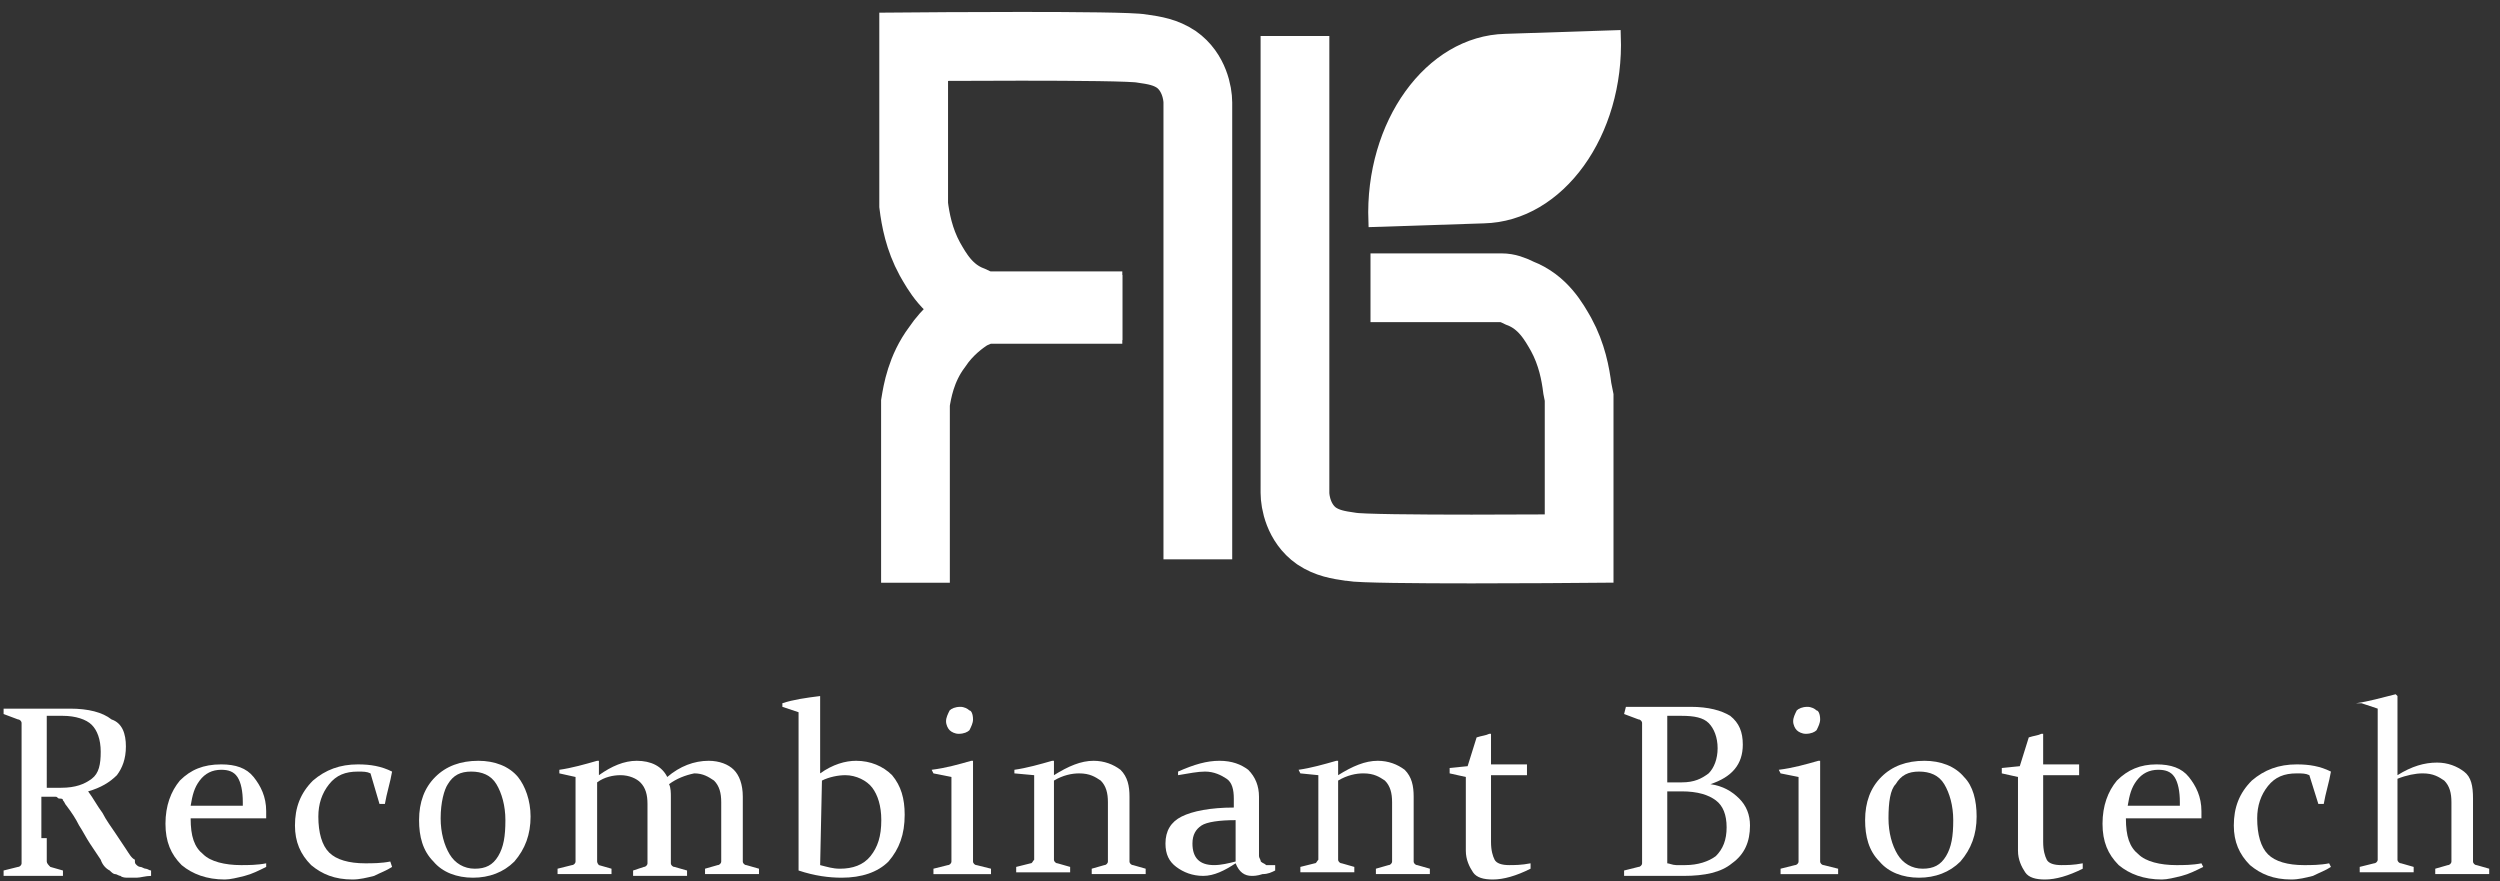
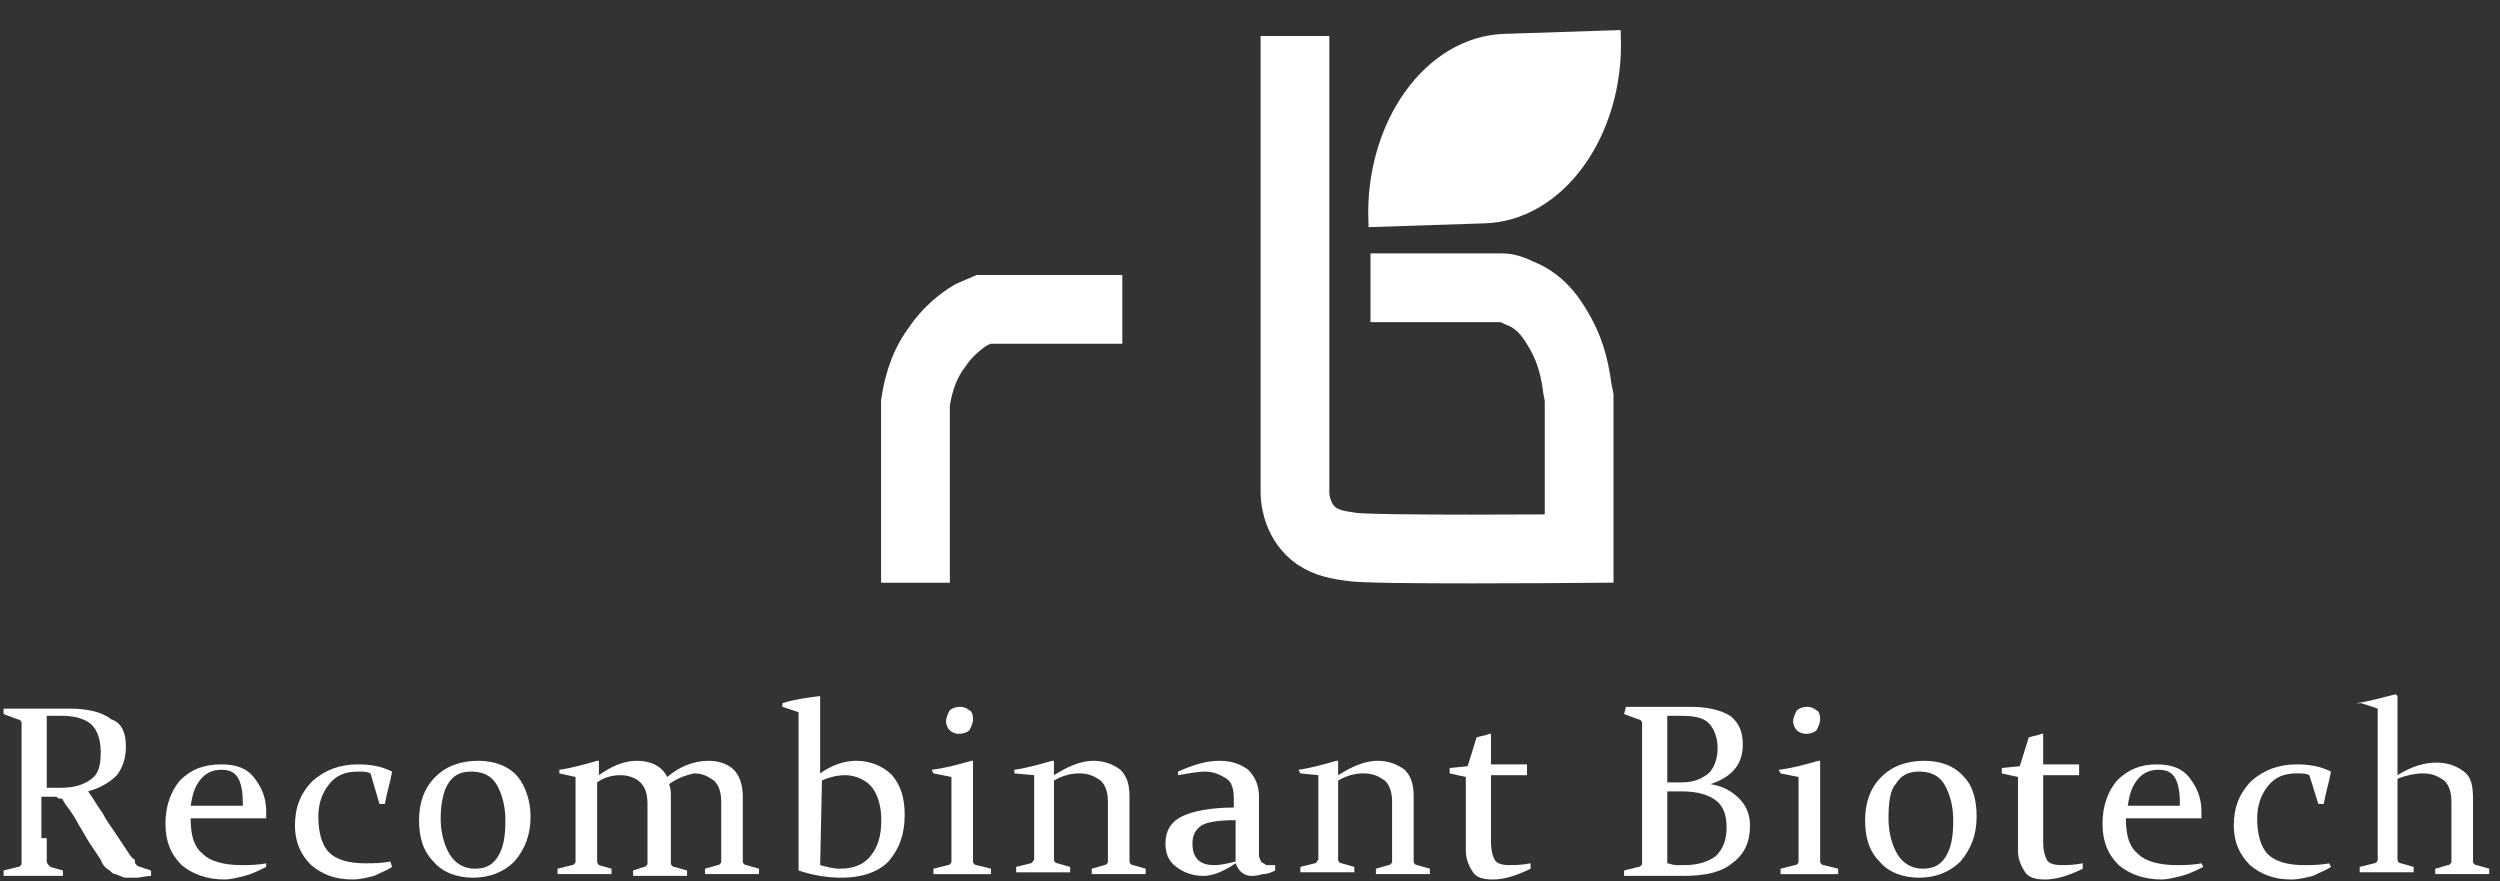
<svg xmlns="http://www.w3.org/2000/svg" version="1.1" id="Capa_1" x="0px" y="0px" viewBox="0 0 139 49" style="enable-background:new 0 0 139 49;" xml:space="preserve">
  <rect x="0" y="0" width="139" height="49" fill="#333333" stroke="none" />
  <style type="text/css"> .st0{fill:none;stroke:#FFFFFF;stroke-width:3.822;stroke-miterlimit:10;} .st1{fill:#FFFFFF;} .st2{fill:none;stroke:#FFFFFF;stroke-width:0.637;stroke-miterlimit:10;} </style>
-   <path class="st0" d="M62.4,17h-6.6H55c-0.3,0-0.6-0.1-1-0.3c-1.3-0.5-1.9-1.6-2.3-2.3c-0.6-1.1-0.8-2.2-0.9-3V11V2.6 c0,0,11.7-0.1,12.7,0.1c0.7,0.1,1.3,0.2,1.9,0.6c1,0.7,1.2,1.9,1.2,2.4v0.4v25" />
  <path class="st0" d="M62.4,17.2h-7.7L54,17.5c-0.5,0.3-1.3,0.9-1.9,1.8c-0.9,1.2-1.1,2.5-1.2,3.1v10" />
  <path class="st0" d="M76.2,16h6.6h0.7c0.3,0,0.6,0.1,1,0.3c1.3,0.5,1.9,1.6,2.3,2.3c0.6,1.1,0.8,2.2,0.9,3l0.1,0.5v8.4 c0,0-11.7,0.1-12.7-0.1c-0.7-0.1-1.3-0.2-1.9-0.6c-1-0.7-1.2-1.9-1.2-2.4V27V2" />
  <path class="st1" d="M2.6,46.6c0,0.3,0,0.5,0,0.7s0,0.4,0,0.6c0,0.1,0.1,0.2,0.2,0.3l0.7,0.2v0.3c-0.5,0-1.1,0-1.6,0s-1.1,0-1.7,0 v-0.3L1,48.2c0.1,0,0.2-0.1,0.2-0.2c0-0.2,0-0.4,0-0.6c0-0.2,0-0.5,0-0.7v-5.4c0-0.2,0-0.4,0-0.6c0-0.2,0-0.3,0-0.5 C1.2,40.1,1.1,40,1,40l-0.8-0.3v-0.3c0.6,0,1.1,0,1.7,0c0.1,0,0.2,0,0.4,0s0.4,0,0.6,0s0.4,0,0.6,0c0.2,0,0.3,0,0.4,0 c1,0,1.8,0.2,2.3,0.6C6.8,40.2,7,40.8,7,41.5s-0.2,1.2-0.5,1.6c-0.4,0.4-0.9,0.7-1.6,0.9c0.3,0.4,0.5,0.8,0.8,1.2 c0.2,0.4,0.5,0.8,0.7,1.1s0.4,0.6,0.6,0.9c0.2,0.3,0.3,0.5,0.5,0.6c0,0.2,0,0.2,0.1,0.3s0.2,0.1,0.2,0.1c0.1,0,0.2,0.1,0.3,0.1 c0.1,0,0.2,0.1,0.3,0.1v0.3c-0.3,0-0.6,0.1-0.8,0.1c-0.2,0-0.3,0-0.5,0c-0.1,0-0.3,0-0.4-0.1c-0.1,0-0.2-0.1-0.3-0.1 c-0.1,0-0.2-0.1-0.3-0.2c-0.2-0.1-0.4-0.3-0.5-0.6c-0.2-0.3-0.4-0.6-0.6-0.9c-0.2-0.3-0.4-0.7-0.6-1c-0.2-0.4-0.4-0.7-0.7-1.1 c-0.1-0.1-0.1-0.2-0.2-0.3c0-0.1-0.1-0.1-0.2-0.1c-0.1,0-0.1-0.1-0.2-0.1c-0.1,0-0.2,0-0.3,0H2.3v2.3H2.6z M2.6,43.8 c0.3,0,0.5,0,0.8,0c0.8,0,1.3-0.2,1.7-0.5s0.5-0.8,0.5-1.5s-0.2-1.2-0.5-1.5s-0.9-0.5-1.6-0.5c-0.1,0-0.3,0-0.4,0 c-0.1,0-0.3,0-0.5,0V43.8z" />
  <path class="st1" d="M14.8,48.2c-0.4,0.2-0.8,0.4-1.2,0.5s-0.8,0.2-1.1,0.2c-1,0-1.8-0.3-2.4-0.8c-0.6-0.6-0.9-1.3-0.9-2.3 S9.5,44,10,43.4c0.6-0.6,1.3-0.9,2.3-0.9c0.8,0,1.4,0.2,1.8,0.7c0.4,0.5,0.7,1.1,0.7,1.9c0,0.1,0,0.3,0,0.4h-4.2c0,1,0.2,1.6,0.7,2 c0.4,0.4,1.2,0.6,2.1,0.6c0.4,0,0.9,0,1.4-0.1L14.8,48.2z M13.5,44.8v-0.2c0-0.6-0.1-1.1-0.3-1.4c-0.2-0.3-0.5-0.4-0.9-0.4 c-0.5,0-0.9,0.2-1.2,0.6c-0.3,0.4-0.4,0.8-0.5,1.4C10.6,44.8,13.5,44.8,13.5,44.8z" />
  <path class="st1" d="M21.8,48.2c-0.3,0.2-0.6,0.3-1,0.5c-0.4,0.1-0.8,0.2-1.2,0.2c-1,0-1.7-0.3-2.3-0.8c-0.6-0.6-0.9-1.3-0.9-2.2 c0-1,0.3-1.8,1-2.5c0.7-0.6,1.5-0.9,2.5-0.9c0.7,0,1.3,0.1,1.9,0.4c-0.1,0.6-0.3,1.2-0.4,1.8h-0.3L20.6,43c-0.2-0.1-0.4-0.1-0.7-0.1 c-0.7,0-1.2,0.2-1.6,0.7s-0.6,1.1-0.6,1.8c0,0.9,0.2,1.6,0.6,2s1.1,0.6,2,0.6c0.4,0,0.9,0,1.4-0.1L21.8,48.2z" />
  <path class="st1" d="M29.5,45.4c0,1-0.3,1.8-0.9,2.5c-0.6,0.6-1.4,0.9-2.3,0.9s-1.7-0.3-2.2-0.9c-0.6-0.6-0.8-1.4-0.8-2.3 c0-1,0.3-1.8,0.9-2.4c0.6-0.6,1.4-0.9,2.4-0.9c0.9,0,1.7,0.3,2.2,0.9C29.2,43.7,29.5,44.5,29.5,45.4 M24.5,45.5c0,0.8,0.2,1.5,0.5,2 s0.8,0.8,1.4,0.8s1-0.2,1.3-0.7s0.4-1.1,0.4-2c0-0.8-0.2-1.5-0.5-2s-0.8-0.7-1.4-0.7s-1,0.2-1.3,0.7C24.7,43.9,24.5,44.6,24.5,45.5" />
  <path class="st1" d="M37.2,43.6c0.1,0.2,0.1,0.5,0.1,0.7v2.4c0,0.5,0,0.9,0,1.3c0,0.1,0.1,0.2,0.2,0.2l0.7,0.2v0.3c-0.5,0-1,0-1.5,0 c-0.4,0-0.9,0-1.5,0v-0.3l0.6-0.2c0.1,0,0.2-0.1,0.2-0.2c0-0.1,0-0.2,0-0.4v-2.9c0-0.5-0.1-0.9-0.4-1.2c-0.2-0.2-0.6-0.4-1.1-0.4 c-0.4,0-0.9,0.1-1.3,0.4v2.9c0,0.6,0,1.1,0,1.5c0,0.1,0.1,0.2,0.1,0.2l0.7,0.2v0.3c-0.5,0-1,0-1.5,0c-0.4,0-1,0-1.5,0v-0.3l0.8-0.2 c0.1,0,0.2-0.1,0.2-0.2c0-0.2,0-0.5,0-0.8v-2.3c0-0.6,0-1.1,0-1.6L31.1,43v-0.2c0.7-0.1,1.4-0.3,2.1-0.5h0.1v0.8 c0.7-0.5,1.4-0.8,2.1-0.8c0.8,0,1.4,0.3,1.7,0.9c0.7-0.6,1.5-0.9,2.3-0.9c0.6,0,1.1,0.2,1.4,0.5c0.3,0.3,0.5,0.8,0.5,1.5v2.4 c0,0.6,0,1,0,1.2c0,0.1,0.1,0.2,0.2,0.2l0.7,0.2v0.3c-0.6,0-1.1,0-1.5,0s-0.9,0-1.5,0v-0.3l0.7-0.2c0.1,0,0.2-0.1,0.2-0.2 c0-0.1,0-0.2,0-0.4v-2.9c0-0.5-0.1-0.9-0.4-1.2c-0.3-0.2-0.6-0.4-1.1-0.4C38.1,43.1,37.6,43.3,37.2,43.6" />
  <path class="st1" d="M45.6,38.7c0,0.7,0,1.7,0,3V43c0.7-0.5,1.4-0.7,2-0.7c0.8,0,1.5,0.3,2,0.8c0.5,0.6,0.7,1.3,0.7,2.2 c0,1.1-0.3,1.9-0.9,2.6c-0.6,0.6-1.5,0.9-2.6,0.9c-0.7,0-1.5-0.1-2.4-0.4c0-0.6,0-1.3,0-2.2v-3.9c0-1,0-1.9,0-2.7l-0.9-0.3v-0.2 C44.1,38.9,44.8,38.8,45.6,38.7L45.6,38.7z M45.6,48.1c0.4,0.1,0.7,0.2,1.1,0.2c0.7,0,1.3-0.2,1.7-0.7s0.6-1.1,0.6-2 c0-0.8-0.2-1.4-0.5-1.8c-0.3-0.4-0.9-0.7-1.5-0.7c-0.4,0-0.9,0.1-1.3,0.3L45.6,48.1L45.6,48.1z" />
  <path class="st1" d="M51.8,42.8c0.8-0.1,1.5-0.3,2.2-0.5h0.1c0,0.6,0,1.2,0,1.9v2.6c0,0.5,0,0.9,0,1.1c0,0.1,0.1,0.2,0.2,0.2 l0.8,0.2v0.3c-0.6,0-1.1,0-1.6,0s-1,0-1.6,0v-0.3l0.8-0.2c0.1,0,0.2-0.1,0.2-0.2c0-0.2,0-0.5,0-0.9v-2.2c0-0.6,0-1.1,0-1.6l-1-0.2 L51.8,42.8z M54.1,40c0,0.2-0.1,0.4-0.2,0.6c-0.1,0.1-0.3,0.2-0.6,0.2c-0.2,0-0.4-0.1-0.5-0.2c-0.1-0.1-0.2-0.3-0.2-0.5 s0.1-0.4,0.2-0.6c0.1-0.1,0.3-0.2,0.6-0.2c0.2,0,0.4,0.1,0.5,0.2C54,39.5,54.1,39.7,54.1,40" />
  <path class="st1" d="M56.4,42.8c0.7-0.1,1.4-0.3,2.1-0.5h0.1v0.8c0.8-0.5,1.5-0.8,2.2-0.8c0.6,0,1.1,0.2,1.5,0.5 c0.4,0.4,0.5,0.9,0.5,1.5v2.4c0,0.6,0,1,0,1.2c0,0.1,0.1,0.2,0.2,0.2l0.7,0.2v0.3c-0.6,0-1.1,0-1.5,0s-0.9,0-1.5,0v-0.3l0.7-0.2 c0.1,0,0.2-0.1,0.2-0.2c0-0.1,0-0.2,0-0.4v-2.9c0-0.5-0.1-0.9-0.4-1.2C60.9,43.2,60.6,43,60,43c-0.4,0-0.9,0.1-1.4,0.4v2.9 c0,0.6,0,1.1,0,1.5c0,0.1,0.1,0.2,0.2,0.2l0.7,0.2v0.3c-0.5,0-1,0-1.5,0c-0.4,0-1,0-1.5,0v-0.3l0.8-0.2c0.1,0,0.1-0.1,0.2-0.2 c0-0.3,0-0.6,0-0.8v-2.3c0-0.6,0-1.1,0-1.6L56.4,43V42.8z" />
  <path class="st1" d="M65.5,42.9c0.9-0.4,1.6-0.6,2.3-0.6c0.7,0,1.2,0.2,1.6,0.5c0.4,0.4,0.6,0.9,0.6,1.5v2.8c0,0.2,0,0.4,0,0.5 s0.1,0.2,0.1,0.3c0.1,0.1,0.2,0.1,0.3,0.2c0.1,0,0.3,0,0.5,0v0.3c-0.2,0.1-0.4,0.2-0.7,0.2c-0.3,0.1-0.5,0.1-0.6,0.1 c-0.4,0-0.7-0.2-0.9-0.7c-0.6,0.4-1.2,0.7-1.8,0.7c-0.6,0-1.1-0.2-1.5-0.5s-0.6-0.7-0.6-1.3c0-0.7,0.3-1.2,0.9-1.5s1.6-0.5,2.9-0.5 v-0.5c0-0.5-0.1-0.9-0.4-1.1c-0.3-0.2-0.7-0.4-1.2-0.4c-0.4,0-0.9,0.1-1.5,0.2L65.5,42.9z M68.7,45.6c-0.9,0-1.6,0.1-1.9,0.3 s-0.5,0.5-0.5,1c0,0.4,0.1,0.7,0.3,0.9c0.2,0.2,0.5,0.3,0.9,0.3s0.8-0.1,1.2-0.2V45.6z" />
  <path class="st1" d="M72.2,42.8c0.7-0.1,1.4-0.3,2.1-0.5h0.1v0.8c0.8-0.5,1.5-0.8,2.2-0.8c0.6,0,1.1,0.2,1.5,0.5 c0.4,0.4,0.5,0.9,0.5,1.5v2.4c0,0.6,0,1,0,1.2c0,0.1,0.1,0.2,0.2,0.2l0.7,0.2v0.3c-0.6,0-1.1,0-1.5,0s-0.9,0-1.5,0v-0.3l0.7-0.2 c0.1,0,0.2-0.1,0.2-0.2c0-0.1,0-0.2,0-0.4v-2.9c0-0.5-0.1-0.9-0.4-1.2c-0.3-0.2-0.6-0.4-1.2-0.4c-0.4,0-0.9,0.1-1.4,0.4v2.9 c0,0.6,0,1.1,0,1.5c0,0.1,0.1,0.2,0.2,0.2l0.7,0.2v0.3c-0.6,0-1,0-1.5,0s-1,0-1.5,0v-0.3l0.8-0.2c0.1,0,0.1-0.1,0.2-0.2 c0-0.3,0-0.6,0-0.8v-2.3c0-0.6,0-1.1,0-1.6l-1-0.1L72.2,42.8z" />
  <path class="st1" d="M82.9,43.2c0,1.5,0,2.7,0,3.6c0,0.5,0.1,0.8,0.2,1s0.4,0.3,0.8,0.3c0.3,0,0.7,0,1.2-0.1v0.3 c-0.8,0.4-1.5,0.6-2.1,0.6c-0.5,0-0.9-0.1-1.1-0.4c-0.2-0.3-0.4-0.7-0.4-1.2c0-0.9,0-2.2,0-4.1L80.6,43v-0.3l1-0.1l0.5-1.6 c0.3-0.1,0.5-0.1,0.7-0.2h0.1c0,0.5,0,1,0,1.5v0.2h2v0.6h-2V43.2z" />
  <path class="st1" d="M90.4,39.3c0.6,0,1.1,0,1.7,0c0.2,0,0.5,0,1,0s0.8,0,0.9,0c1,0,1.7,0.2,2.2,0.5c0.5,0.4,0.7,0.9,0.7,1.6 c0,1.1-0.6,1.8-1.8,2.2c0.7,0.1,1.2,0.4,1.6,0.8c0.4,0.4,0.6,0.9,0.6,1.5c0,0.9-0.3,1.6-1,2.1c-0.6,0.5-1.5,0.7-2.7,0.7 c-0.2,0-0.5,0-0.7,0c-0.3,0-0.6,0-0.9,0c-0.5,0-1.1,0-1.7,0v-0.3l0.8-0.2c0.1,0,0.2-0.1,0.2-0.2c0-0.2,0-0.4,0-0.6 c0-0.2,0-0.5,0-0.7v-5.4c0-0.2,0-0.4,0-0.6c0-0.2,0-0.3,0-0.5c0-0.1-0.1-0.2-0.2-0.2l-0.8-0.3L90.4,39.3z M92.7,43.5 c0.3,0,0.6,0,0.8,0c0.7,0,1.1-0.2,1.5-0.5c0.3-0.3,0.5-0.8,0.5-1.4c0-0.6-0.2-1.1-0.5-1.4c-0.3-0.3-0.8-0.4-1.5-0.4 c-0.1,0-0.2,0-0.4,0c-0.1,0-0.3,0-0.4,0V43.5z M92.7,44v4c0.1,0,0.3,0.1,0.5,0.1s0.3,0,0.5,0c0.7,0,1.3-0.2,1.7-0.5 c0.4-0.4,0.6-0.9,0.6-1.6s-0.2-1.2-0.6-1.5s-1-0.5-1.9-0.5C93.2,44,92.9,44,92.7,44" />
  <path class="st1" d="M98.9,42.8c0.8-0.1,1.5-0.3,2.2-0.5h0.1c0,0.6,0,1.2,0,1.9v2.6c0,0.5,0,0.9,0,1.1c0,0.1,0.1,0.2,0.2,0.2 l0.8,0.2v0.3c-0.6,0-1.1,0-1.6,0c-0.4,0-1,0-1.6,0v-0.3l0.8-0.2c0.1,0,0.2-0.1,0.2-0.2c0-0.2,0-0.5,0-0.9v-2.2c0-0.6,0-1.1,0-1.6 L99,43L98.9,42.8z M101.2,40c0,0.2-0.1,0.4-0.2,0.6c-0.1,0.1-0.3,0.2-0.6,0.2c-0.2,0-0.4-0.1-0.5-0.2c-0.1-0.1-0.2-0.3-0.2-0.5 s0.1-0.4,0.2-0.6c0.1-0.1,0.3-0.2,0.6-0.2c0.2,0,0.4,0.1,0.5,0.2C101.1,39.5,101.2,39.7,101.2,40" />
  <path class="st1" d="M109.9,45.4c0,1-0.3,1.8-0.9,2.5c-0.6,0.6-1.4,0.9-2.3,0.9s-1.7-0.3-2.2-0.9c-0.6-0.6-0.8-1.4-0.8-2.3 c0-1,0.3-1.8,0.9-2.4c0.6-0.6,1.4-0.9,2.4-0.9c0.9,0,1.7,0.3,2.2,0.9C109.7,43.7,109.9,44.5,109.9,45.4 M105,45.5 c0,0.8,0.2,1.5,0.5,2s0.8,0.8,1.4,0.8s1-0.2,1.3-0.7s0.4-1.1,0.4-2c0-0.8-0.2-1.5-0.5-2s-0.8-0.7-1.4-0.7s-1,0.2-1.3,0.7 C105.1,43.9,105,44.6,105,45.5" />
  <path class="st1" d="M113.6,43.2c0,1.5,0,2.7,0,3.6c0,0.5,0.1,0.8,0.2,1s0.4,0.3,0.8,0.3c0.3,0,0.7,0,1.2-0.1v0.3 c-0.8,0.4-1.5,0.6-2.1,0.6c-0.5,0-0.9-0.1-1.1-0.4c-0.2-0.3-0.4-0.7-0.4-1.2c0-0.9,0-2.2,0-4.1l-0.9-0.2v-0.3l1-0.1l0.5-1.6 c0.3-0.1,0.5-0.1,0.7-0.2h0.1c0,0.5,0,1,0,1.5v0.2h2v0.6h-2V43.2z" />
  <path class="st1" d="M122.5,48.2c-0.4,0.2-0.8,0.4-1.2,0.5c-0.4,0.1-0.8,0.2-1.1,0.2c-1,0-1.8-0.3-2.4-0.8c-0.6-0.6-0.9-1.3-0.9-2.3 s0.3-1.8,0.8-2.4c0.6-0.6,1.3-0.9,2.2-0.9c0.8,0,1.4,0.2,1.8,0.7s0.7,1.1,0.7,1.9c0,0.1,0,0.3,0,0.4h-4.2c0,1,0.2,1.6,0.7,2 c0.4,0.4,1.2,0.6,2.1,0.6c0.4,0,0.9,0,1.4-0.1L122.5,48.2z M121.2,44.8v-0.2c0-0.6-0.1-1.1-0.3-1.4c-0.2-0.3-0.5-0.4-0.9-0.4 c-0.5,0-0.9,0.2-1.2,0.6c-0.3,0.4-0.4,0.8-0.5,1.4C118.3,44.8,121.2,44.8,121.2,44.8z" />
  <path class="st1" d="M129.6,48.2c-0.3,0.2-0.6,0.3-1,0.5c-0.4,0.1-0.8,0.2-1.2,0.2c-1,0-1.7-0.3-2.3-0.8c-0.6-0.6-0.9-1.3-0.9-2.2 c0-1,0.3-1.8,1-2.5c0.7-0.6,1.5-0.9,2.5-0.9c0.7,0,1.3,0.1,1.9,0.4c-0.1,0.6-0.3,1.2-0.4,1.8h-0.3l-0.5-1.6 c-0.2-0.1-0.4-0.1-0.7-0.1c-0.7,0-1.2,0.2-1.6,0.7s-0.6,1.1-0.6,1.8c0,0.9,0.2,1.6,0.6,2s1.1,0.6,2,0.6c0.4,0,0.9,0,1.4-0.1 L129.6,48.2z" />
  <path class="st1" d="M131,39.1c0.7-0.1,1.4-0.3,2.2-0.5l0.1,0.1c0,0.4,0,1,0,1.8s0,1.6,0,2.6c0.8-0.5,1.5-0.7,2.2-0.7 c0.6,0,1.1,0.2,1.5,0.5s0.5,0.8,0.5,1.5v2.3c0,0.5,0,0.9,0,1.2c0,0.1,0.1,0.2,0.2,0.2l0.7,0.2v0.3c-0.6,0-1.1,0-1.5,0s-0.9,0-1.5,0 v-0.3l0.7-0.2c0.1,0,0.2-0.1,0.2-0.2c0-0.1,0-0.2,0-0.4v-2.9c0-0.5-0.1-0.9-0.4-1.2c-0.3-0.2-0.6-0.4-1.2-0.4 c-0.4,0-0.9,0.1-1.4,0.3v3c0,0.6,0,1.1,0,1.5c0,0.1,0.1,0.2,0.2,0.2l0.7,0.2v0.3c-0.6,0-1.1,0-1.5,0s-1,0-1.5,0v-0.3L132,48 c0.1,0,0.2-0.1,0.2-0.2c0-0.4,0-1,0-1.6v-2.8c0-0.9,0-1.7,0-2.4s0-1.2,0-1.6l-0.9-0.3L131,39.1z" />
  <path class="st1" d="M89.8,2L89.8,2l-6.1,0.2c-4.2,0.1-7.5,4.7-7.3,10.1l6.1-0.2C86.7,12,90,7.4,89.8,2" />
  <path class="st2" d="M89.8,2L89.8,2l-6.1,0.2c-4.2,0.1-7.5,4.7-7.3,10.1l6.1-0.2C86.7,12,90,7.4,89.8,2z" />
</svg>